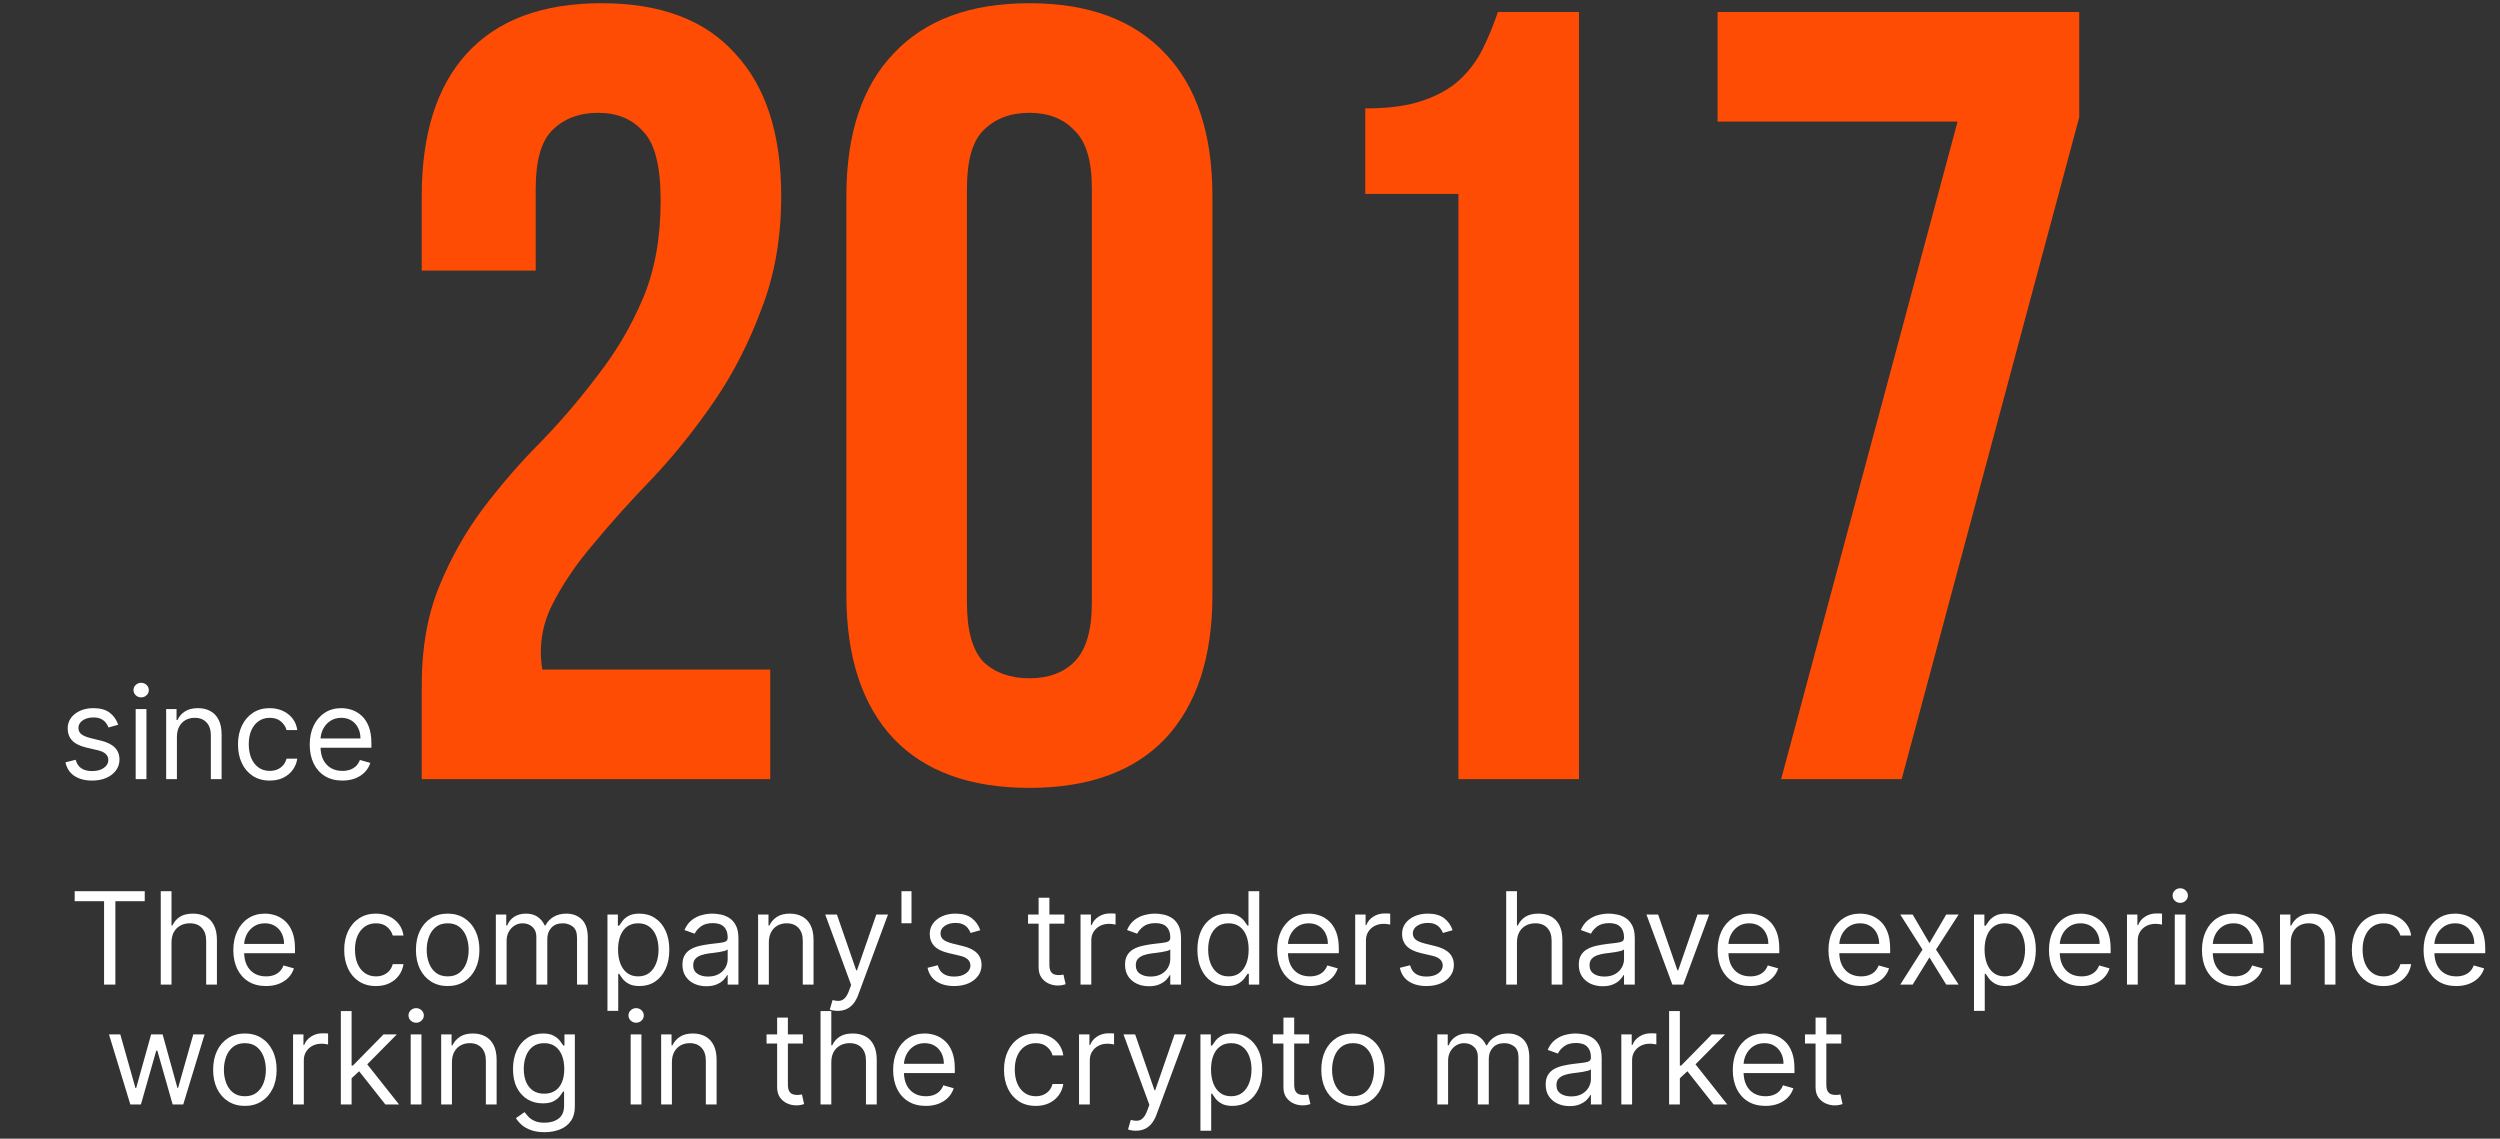
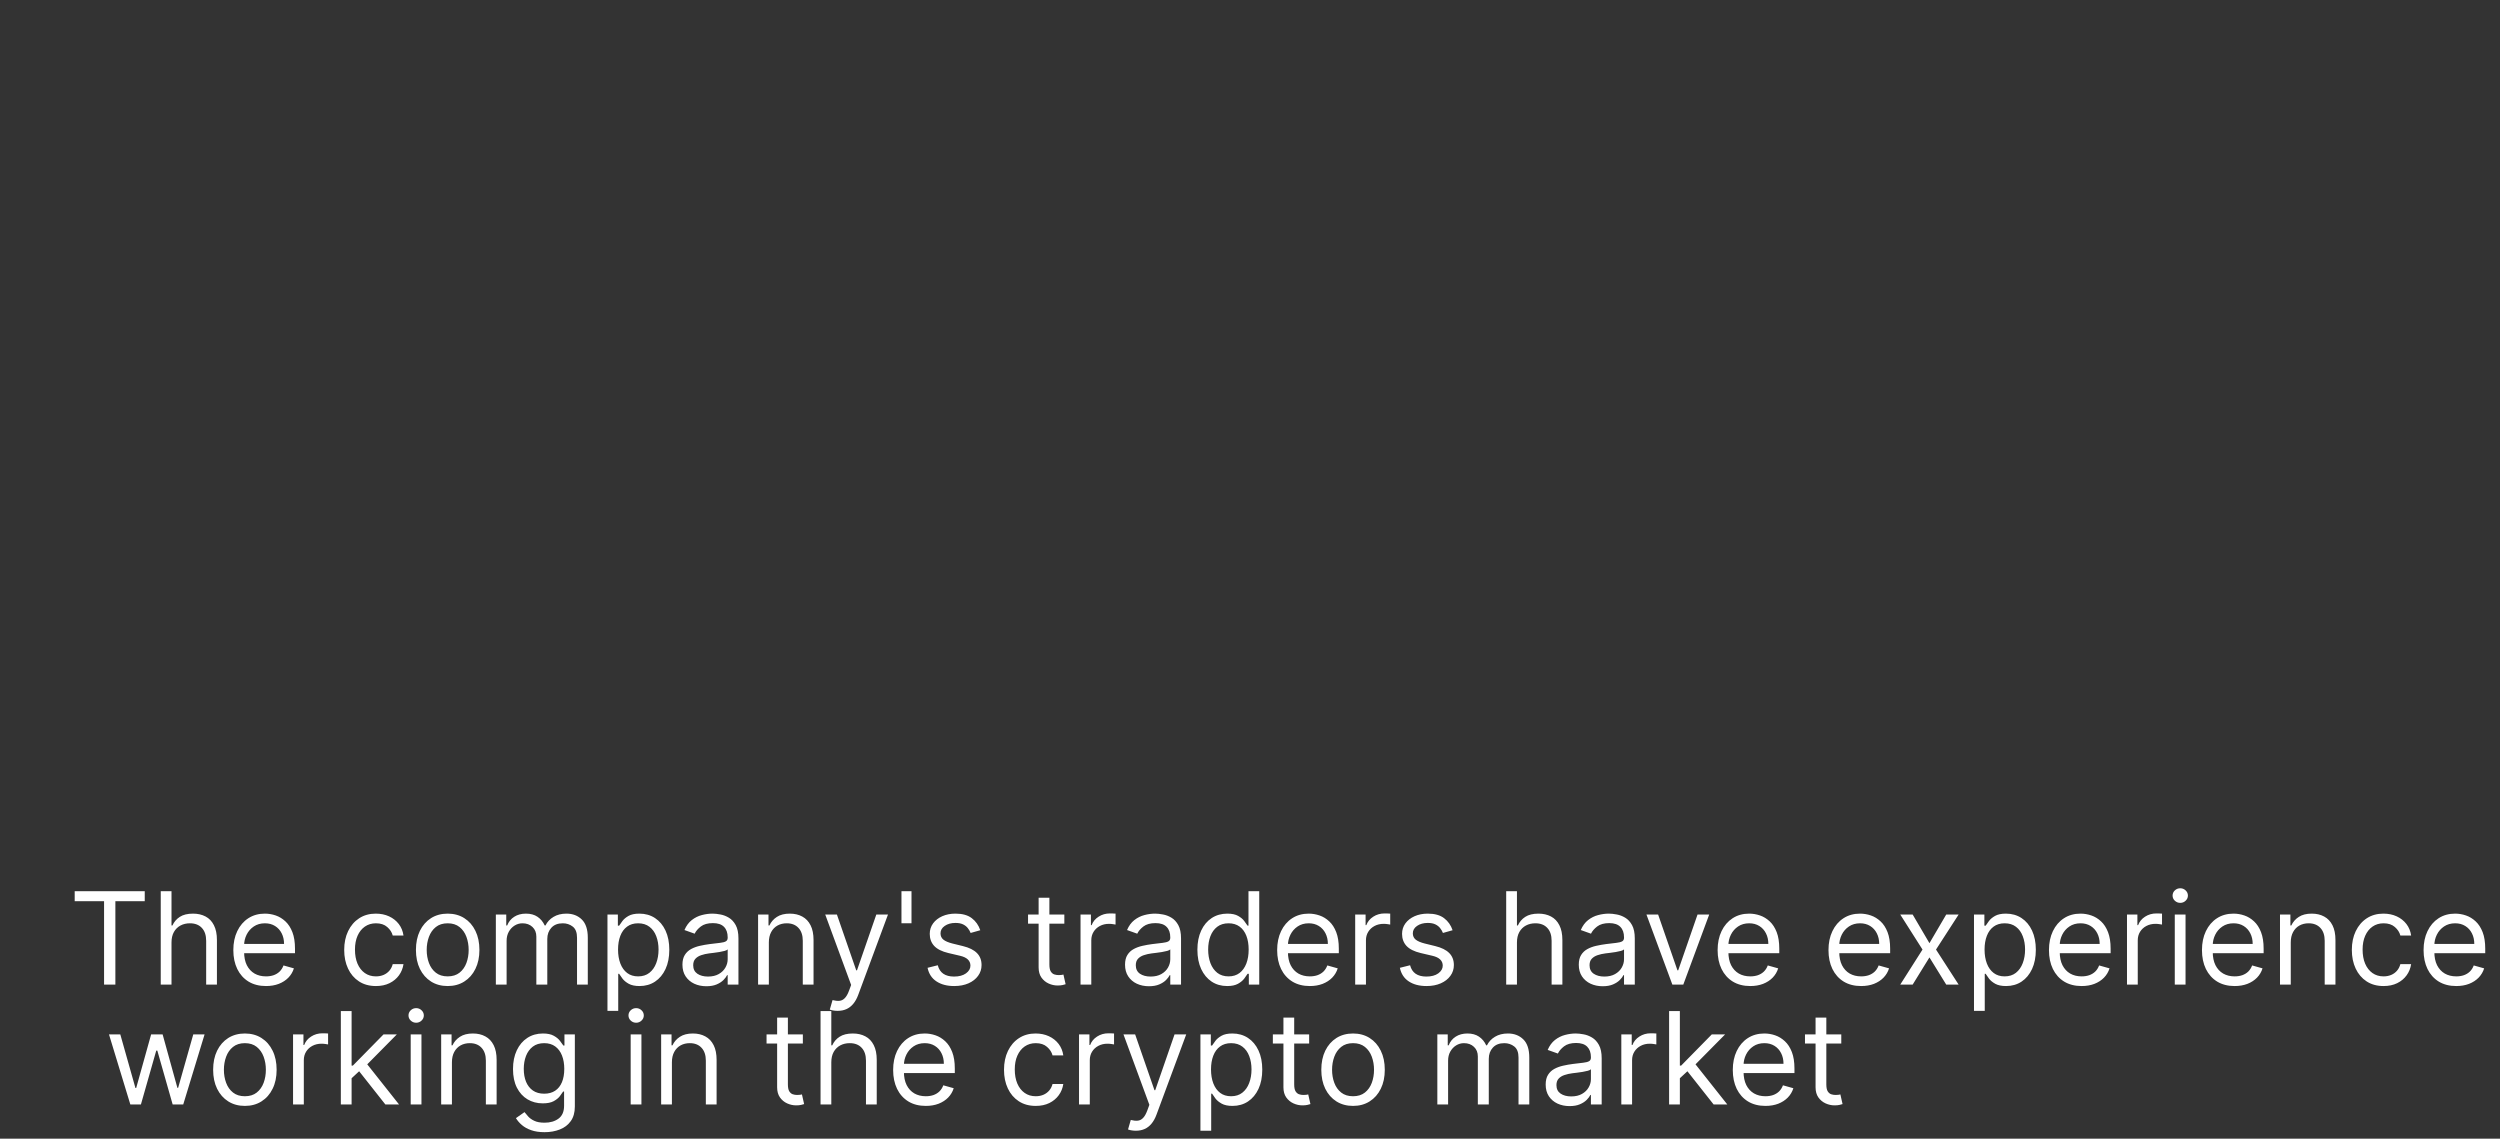
<svg xmlns="http://www.w3.org/2000/svg" width="292" height="133" viewBox="0 0 292 133" fill="none">
  <rect x="0" y="0" width="292" height="133" fill="#333333" stroke="none" />
  <path d="M8.724 105.263V104.091H16.906V105.263H13.476V115H12.155V105.263H8.724ZM20.032 110.078V115H18.775V104.091H20.032V108.097H20.138C20.33 107.674 20.618 107.338 21.001 107.09C21.388 106.838 21.903 106.712 22.546 106.712C23.103 106.712 23.592 106.824 24.011 107.047C24.43 107.267 24.755 107.607 24.985 108.065C25.22 108.519 25.337 109.098 25.337 109.801V115H24.08V109.886C24.08 109.237 23.911 108.734 23.574 108.379C23.24 108.02 22.777 107.841 22.184 107.841C21.772 107.841 21.402 107.928 21.076 108.102C20.753 108.276 20.497 108.53 20.309 108.864C20.124 109.197 20.032 109.602 20.032 110.078ZM31.067 115.17C30.279 115.17 29.599 114.996 29.027 114.648C28.459 114.297 28.02 113.807 27.712 113.178C27.406 112.546 27.253 111.811 27.253 110.973C27.253 110.135 27.406 109.396 27.712 108.757C28.02 108.114 28.45 107.614 29 107.255C29.555 106.893 30.201 106.712 30.939 106.712C31.366 106.712 31.786 106.783 32.202 106.925C32.617 107.067 32.996 107.298 33.337 107.617C33.677 107.933 33.949 108.352 34.151 108.874C34.354 109.396 34.455 110.039 34.455 110.803V111.335H28.148V110.249H33.177C33.177 109.787 33.084 109.375 32.9 109.013C32.719 108.651 32.459 108.365 32.122 108.155C31.788 107.946 31.394 107.841 30.939 107.841C30.439 107.841 30.006 107.965 29.64 108.214C29.277 108.459 28.999 108.778 28.803 109.173C28.608 109.567 28.511 109.989 28.511 110.44V111.165C28.511 111.783 28.617 112.306 28.83 112.736C29.047 113.162 29.347 113.487 29.73 113.711C30.114 113.931 30.559 114.041 31.067 114.041C31.398 114.041 31.696 113.995 31.962 113.903C32.232 113.807 32.465 113.665 32.66 113.477C32.855 113.285 33.006 113.047 33.113 112.763L34.327 113.104C34.199 113.516 33.985 113.878 33.683 114.19C33.381 114.499 33.008 114.741 32.564 114.915C32.12 115.085 31.621 115.17 31.067 115.17ZM43.91 115.17C43.143 115.17 42.482 114.989 41.928 114.627C41.374 114.265 40.948 113.766 40.65 113.13C40.352 112.495 40.203 111.768 40.203 110.952C40.203 110.121 40.355 109.387 40.661 108.752C40.97 108.113 41.399 107.614 41.95 107.255C42.504 106.893 43.15 106.712 43.889 106.712C44.464 106.712 44.982 106.818 45.444 107.031C45.906 107.244 46.284 107.543 46.579 107.926C46.873 108.31 47.056 108.757 47.127 109.268H45.87C45.774 108.896 45.561 108.565 45.231 108.278C44.904 107.987 44.464 107.841 43.91 107.841C43.42 107.841 42.99 107.969 42.621 108.224C42.255 108.477 41.969 108.833 41.763 109.295C41.561 109.753 41.46 110.291 41.46 110.909C41.46 111.541 41.559 112.092 41.758 112.56C41.96 113.029 42.245 113.393 42.61 113.652C42.98 113.912 43.413 114.041 43.91 114.041C44.237 114.041 44.533 113.984 44.8 113.871C45.066 113.757 45.291 113.594 45.476 113.381C45.661 113.168 45.792 112.912 45.87 112.614H47.127C47.056 113.097 46.88 113.532 46.6 113.919C46.323 114.302 45.955 114.608 45.497 114.835C45.043 115.059 44.514 115.17 43.91 115.17ZM52.289 115.17C51.55 115.17 50.902 114.995 50.345 114.643C49.791 114.292 49.357 113.8 49.045 113.168C48.736 112.536 48.581 111.797 48.581 110.952C48.581 110.099 48.736 109.355 49.045 108.72C49.357 108.084 49.791 107.591 50.345 107.239C50.902 106.887 51.55 106.712 52.289 106.712C53.028 106.712 53.674 106.887 54.228 107.239C54.785 107.591 55.219 108.084 55.528 108.72C55.84 109.355 55.996 110.099 55.996 110.952C55.996 111.797 55.84 112.536 55.528 113.168C55.219 113.8 54.785 114.292 54.228 114.643C53.674 114.995 53.028 115.17 52.289 115.17ZM52.289 114.041C52.85 114.041 53.312 113.897 53.674 113.61C54.036 113.322 54.304 112.944 54.478 112.475C54.652 112.006 54.739 111.499 54.739 110.952C54.739 110.405 54.652 109.895 54.478 109.423C54.304 108.951 54.036 108.569 53.674 108.278C53.312 107.987 52.85 107.841 52.289 107.841C51.728 107.841 51.266 107.987 50.904 108.278C50.542 108.569 50.274 108.951 50.1 109.423C49.926 109.895 49.839 110.405 49.839 110.952C49.839 111.499 49.926 112.006 50.1 112.475C50.274 112.944 50.542 113.322 50.904 113.61C51.266 113.897 51.728 114.041 52.289 114.041ZM57.915 115V106.818H59.13V108.097H59.236C59.407 107.66 59.682 107.321 60.062 107.079C60.442 106.834 60.898 106.712 61.431 106.712C61.971 106.712 62.42 106.834 62.779 107.079C63.141 107.321 63.423 107.66 63.625 108.097H63.711C63.92 107.674 64.234 107.338 64.653 107.09C65.073 106.838 65.575 106.712 66.161 106.712C66.892 106.712 67.491 106.941 67.956 107.399C68.421 107.853 68.654 108.562 68.654 109.524V115H67.397V109.524C67.397 108.92 67.232 108.489 66.901 108.23C66.571 107.971 66.182 107.841 65.735 107.841C65.159 107.841 64.714 108.015 64.398 108.363C64.082 108.707 63.924 109.144 63.924 109.673V115H62.645V109.396C62.645 108.931 62.494 108.556 62.193 108.272C61.891 107.985 61.502 107.841 61.026 107.841C60.699 107.841 60.394 107.928 60.11 108.102C59.829 108.276 59.602 108.517 59.428 108.826C59.258 109.132 59.172 109.485 59.172 109.886V115H57.915ZM70.952 118.068V106.818H72.167V108.118H72.316C72.408 107.976 72.536 107.795 72.7 107.575C72.866 107.351 73.104 107.152 73.413 106.978C73.726 106.8 74.148 106.712 74.681 106.712C75.37 106.712 75.977 106.884 76.503 107.228C77.028 107.573 77.439 108.061 77.733 108.693C78.028 109.325 78.175 110.071 78.175 110.93C78.175 111.797 78.028 112.548 77.733 113.184C77.439 113.816 77.03 114.306 76.508 114.654C75.986 114.998 75.384 115.17 74.702 115.17C74.177 115.17 73.756 115.083 73.44 114.909C73.124 114.732 72.881 114.531 72.71 114.308C72.54 114.08 72.408 113.892 72.316 113.743H72.209V118.068H70.952ZM72.188 110.909C72.188 111.527 72.279 112.072 72.46 112.544C72.641 113.013 72.906 113.381 73.254 113.647C73.602 113.91 74.028 114.041 74.532 114.041C75.057 114.041 75.496 113.903 75.848 113.626C76.203 113.345 76.469 112.969 76.647 112.496C76.828 112.021 76.918 111.491 76.918 110.909C76.918 110.334 76.829 109.815 76.652 109.354C76.478 108.888 76.213 108.521 75.858 108.251C75.507 107.978 75.064 107.841 74.532 107.841C74.02 107.841 73.591 107.971 73.243 108.23C72.895 108.485 72.632 108.844 72.454 109.306C72.277 109.764 72.188 110.298 72.188 110.909ZM82.501 115.192C81.982 115.192 81.512 115.094 81.089 114.899C80.666 114.7 80.331 114.414 80.082 114.041C79.834 113.665 79.709 113.21 79.709 112.678C79.709 112.209 79.802 111.829 79.986 111.538C80.171 111.243 80.418 111.012 80.727 110.845C81.036 110.678 81.377 110.554 81.75 110.472C82.126 110.387 82.504 110.32 82.884 110.27C83.381 110.206 83.784 110.158 84.093 110.126C84.406 110.091 84.633 110.032 84.775 109.95C84.921 109.869 84.993 109.727 84.993 109.524V109.482C84.993 108.956 84.85 108.548 84.562 108.256C84.278 107.965 83.847 107.82 83.268 107.82C82.668 107.82 82.197 107.951 81.856 108.214C81.515 108.477 81.275 108.757 81.137 109.055L79.944 108.629C80.157 108.132 80.441 107.745 80.796 107.468C81.155 107.187 81.545 106.992 81.968 106.882C82.394 106.768 82.813 106.712 83.225 106.712C83.488 106.712 83.79 106.744 84.131 106.808C84.475 106.868 84.807 106.994 85.127 107.186C85.45 107.377 85.718 107.667 85.931 108.054C86.144 108.441 86.251 108.96 86.251 109.609V115H84.993V113.892H84.93C84.844 114.07 84.702 114.26 84.504 114.462C84.305 114.664 84.04 114.837 83.71 114.979C83.379 115.121 82.977 115.192 82.501 115.192ZM82.692 114.062C83.189 114.062 83.609 113.965 83.95 113.77C84.294 113.574 84.553 113.322 84.727 113.013C84.905 112.704 84.993 112.379 84.993 112.038V110.888C84.94 110.952 84.823 111.01 84.642 111.064C84.464 111.113 84.258 111.158 84.024 111.197C83.793 111.232 83.568 111.264 83.348 111.293C83.131 111.317 82.955 111.339 82.82 111.357C82.493 111.399 82.188 111.468 81.904 111.564C81.624 111.657 81.396 111.797 81.222 111.985C81.052 112.17 80.966 112.422 80.966 112.741C80.966 113.178 81.128 113.509 81.451 113.732C81.778 113.952 82.192 114.062 82.692 114.062ZM89.802 110.078V115H88.545V106.818H89.76V108.097H89.866C90.058 107.681 90.349 107.347 90.74 107.095C91.13 106.839 91.635 106.712 92.252 106.712C92.806 106.712 93.291 106.825 93.707 107.053C94.122 107.276 94.445 107.617 94.676 108.075C94.907 108.53 95.022 109.105 95.022 109.801V115H93.765V109.886C93.765 109.244 93.598 108.743 93.265 108.384C92.931 108.022 92.473 107.841 91.89 107.841C91.489 107.841 91.13 107.928 90.814 108.102C90.502 108.276 90.255 108.53 90.074 108.864C89.893 109.197 89.802 109.602 89.802 110.078ZM97.836 118.068C97.623 118.068 97.433 118.05 97.266 118.015C97.099 117.983 96.984 117.951 96.92 117.919L97.24 116.811C97.545 116.889 97.815 116.918 98.049 116.896C98.284 116.875 98.491 116.77 98.672 116.582C98.857 116.397 99.026 116.097 99.178 115.682L99.413 115.043L96.387 106.818H97.751L100.009 113.338H100.095L102.353 106.818H103.717L100.244 116.193C100.088 116.616 99.894 116.966 99.663 117.243C99.432 117.523 99.164 117.731 98.859 117.866C98.557 118.001 98.216 118.068 97.836 118.068ZM106.463 104.091V107.841H105.291V104.091H106.463ZM114.497 108.651L113.368 108.97C113.297 108.782 113.192 108.599 113.053 108.422C112.918 108.24 112.734 108.091 112.499 107.974C112.265 107.857 111.965 107.798 111.599 107.798C111.098 107.798 110.681 107.914 110.347 108.145C110.017 108.372 109.852 108.661 109.852 109.013C109.852 109.325 109.966 109.572 110.193 109.753C110.42 109.934 110.775 110.085 111.258 110.206L112.473 110.504C113.204 110.682 113.749 110.953 114.108 111.319C114.467 111.681 114.646 112.148 114.646 112.72C114.646 113.189 114.511 113.608 114.241 113.977C113.975 114.347 113.602 114.638 113.123 114.851C112.643 115.064 112.086 115.17 111.45 115.17C110.615 115.17 109.925 114.989 109.378 114.627C108.831 114.265 108.485 113.736 108.339 113.04L109.532 112.741C109.646 113.182 109.861 113.512 110.177 113.732C110.496 113.952 110.914 114.062 111.429 114.062C112.015 114.062 112.48 113.938 112.824 113.69C113.172 113.437 113.346 113.136 113.346 112.784C113.346 112.5 113.247 112.262 113.048 112.07C112.849 111.875 112.544 111.729 112.132 111.634L110.768 111.314C110.019 111.136 109.468 110.861 109.117 110.488C108.769 110.112 108.595 109.641 108.595 109.077C108.595 108.615 108.724 108.207 108.984 107.852C109.246 107.496 109.603 107.218 110.054 107.015C110.509 106.813 111.024 106.712 111.599 106.712C112.409 106.712 113.044 106.889 113.506 107.244C113.971 107.599 114.301 108.068 114.497 108.651ZM124.315 106.818V107.884H120.075V106.818H124.315ZM121.311 104.858H122.568V112.656C122.568 113.011 122.62 113.278 122.723 113.455C122.829 113.629 122.964 113.746 123.127 113.807C123.294 113.864 123.47 113.892 123.655 113.892C123.793 113.892 123.907 113.885 123.996 113.871C124.084 113.853 124.155 113.839 124.209 113.828L124.464 114.957C124.379 114.989 124.26 115.021 124.108 115.053C123.955 115.089 123.761 115.107 123.527 115.107C123.172 115.107 122.824 115.03 122.483 114.877C122.146 114.725 121.865 114.492 121.641 114.18C121.421 113.867 121.311 113.473 121.311 112.997V104.858ZM126.206 115V106.818H127.421V108.054H127.506C127.655 107.649 127.925 107.321 128.316 107.069C128.706 106.816 129.147 106.69 129.637 106.69C129.729 106.69 129.844 106.692 129.983 106.696C130.121 106.699 130.226 106.705 130.297 106.712V107.99C130.255 107.979 130.157 107.963 130.004 107.942C129.855 107.917 129.697 107.905 129.53 107.905C129.132 107.905 128.777 107.988 128.465 108.155C128.156 108.319 127.911 108.546 127.73 108.837C127.552 109.125 127.463 109.453 127.463 109.822V115H126.206ZM134.195 115.192C133.676 115.192 133.206 115.094 132.783 114.899C132.361 114.7 132.025 114.414 131.777 114.041C131.528 113.665 131.404 113.21 131.404 112.678C131.404 112.209 131.496 111.829 131.681 111.538C131.865 111.243 132.112 111.012 132.421 110.845C132.73 110.678 133.071 110.554 133.444 110.472C133.82 110.387 134.199 110.32 134.578 110.27C135.076 110.206 135.479 110.158 135.788 110.126C136.1 110.091 136.327 110.032 136.469 109.95C136.615 109.869 136.688 109.727 136.688 109.524V109.482C136.688 108.956 136.544 108.548 136.256 108.256C135.972 107.965 135.541 107.82 134.962 107.82C134.362 107.82 133.891 107.951 133.55 108.214C133.21 108.477 132.97 108.757 132.831 109.055L131.638 108.629C131.851 108.132 132.135 107.745 132.49 107.468C132.849 107.187 133.24 106.992 133.662 106.882C134.088 106.768 134.507 106.712 134.919 106.712C135.182 106.712 135.484 106.744 135.825 106.808C136.169 106.868 136.501 106.994 136.821 107.186C137.144 107.377 137.412 107.667 137.625 108.054C137.838 108.441 137.945 108.96 137.945 109.609V115H136.688V113.892H136.624C136.539 114.07 136.397 114.26 136.198 114.462C135.999 114.664 135.734 114.837 135.404 114.979C135.074 115.121 134.671 115.192 134.195 115.192ZM134.387 114.062C134.884 114.062 135.303 113.965 135.644 113.77C135.988 113.574 136.248 113.322 136.422 113.013C136.599 112.704 136.688 112.379 136.688 112.038V110.888C136.635 110.952 136.517 111.01 136.336 111.064C136.159 111.113 135.953 111.158 135.718 111.197C135.488 111.232 135.262 111.264 135.042 111.293C134.825 111.317 134.65 111.339 134.515 111.357C134.188 111.399 133.882 111.468 133.598 111.564C133.318 111.657 133.091 111.797 132.917 111.985C132.746 112.17 132.661 112.422 132.661 112.741C132.661 113.178 132.822 113.509 133.146 113.732C133.472 113.952 133.886 114.062 134.387 114.062ZM143.329 115.17C142.647 115.17 142.045 114.998 141.523 114.654C141.001 114.306 140.593 113.816 140.298 113.184C140.003 112.548 139.856 111.797 139.856 110.93C139.856 110.071 140.003 109.325 140.298 108.693C140.593 108.061 141.003 107.573 141.528 107.228C142.054 106.884 142.661 106.712 143.35 106.712C143.883 106.712 144.304 106.8 144.613 106.978C144.925 107.152 145.163 107.351 145.326 107.575C145.493 107.795 145.623 107.976 145.715 108.118H145.822V104.091H147.079V115H145.864V113.743H145.715C145.623 113.892 145.492 114.08 145.321 114.308C145.151 114.531 144.907 114.732 144.591 114.909C144.275 115.083 143.854 115.17 143.329 115.17ZM143.499 114.041C144.004 114.041 144.43 113.91 144.778 113.647C145.126 113.381 145.39 113.013 145.571 112.544C145.753 112.072 145.843 111.527 145.843 110.909C145.843 110.298 145.754 109.764 145.577 109.306C145.399 108.844 145.136 108.485 144.788 108.23C144.44 107.971 144.011 107.841 143.499 107.841C142.967 107.841 142.523 107.978 142.168 108.251C141.816 108.521 141.552 108.888 141.374 109.354C141.2 109.815 141.113 110.334 141.113 110.909C141.113 111.491 141.202 112.021 141.379 112.496C141.56 112.969 141.827 113.345 142.178 113.626C142.533 113.903 142.974 114.041 143.499 114.041ZM152.986 115.17C152.198 115.17 151.518 114.996 150.946 114.648C150.378 114.297 149.939 113.807 149.63 113.178C149.325 112.546 149.172 111.811 149.172 110.973C149.172 110.135 149.325 109.396 149.63 108.757C149.939 108.114 150.369 107.614 150.919 107.255C151.473 106.893 152.12 106.712 152.858 106.712C153.285 106.712 153.705 106.783 154.121 106.925C154.536 107.067 154.915 107.298 155.255 107.617C155.596 107.933 155.868 108.352 156.07 108.874C156.273 109.396 156.374 110.039 156.374 110.803V111.335H150.067V110.249H155.096C155.096 109.787 155.003 109.375 154.819 109.013C154.638 108.651 154.378 108.365 154.041 108.155C153.707 107.946 153.313 107.841 152.858 107.841C152.358 107.841 151.924 107.965 151.559 108.214C151.196 108.459 150.918 108.778 150.722 109.173C150.527 109.567 150.429 109.989 150.429 110.44V111.165C150.429 111.783 150.536 112.306 150.749 112.736C150.966 113.162 151.266 113.487 151.649 113.711C152.033 113.931 152.478 114.041 152.986 114.041C153.316 114.041 153.615 113.995 153.881 113.903C154.151 113.807 154.384 113.665 154.579 113.477C154.774 113.285 154.925 113.047 155.032 112.763L156.246 113.104C156.118 113.516 155.903 113.878 155.602 114.19C155.3 114.499 154.927 114.741 154.483 114.915C154.039 115.085 153.54 115.17 152.986 115.17ZM158.286 115V106.818H159.501V108.054H159.586C159.735 107.649 160.005 107.321 160.396 107.069C160.786 106.816 161.227 106.69 161.717 106.69C161.809 106.69 161.924 106.692 162.063 106.696C162.201 106.699 162.306 106.705 162.377 106.712V107.99C162.335 107.979 162.237 107.963 162.084 107.942C161.935 107.917 161.777 107.905 161.61 107.905C161.212 107.905 160.857 107.988 160.545 108.155C160.236 108.319 159.991 108.546 159.81 108.837C159.632 109.125 159.543 109.453 159.543 109.822V115H158.286ZM169.663 108.651L168.534 108.97C168.463 108.782 168.358 108.599 168.219 108.422C168.084 108.24 167.9 108.091 167.665 107.974C167.431 107.857 167.131 107.798 166.765 107.798C166.264 107.798 165.847 107.914 165.513 108.145C165.183 108.372 165.018 108.661 165.018 109.013C165.018 109.325 165.132 109.572 165.359 109.753C165.586 109.934 165.941 110.085 166.424 110.206L167.639 110.504C168.37 110.682 168.915 110.953 169.274 111.319C169.633 111.681 169.812 112.148 169.812 112.72C169.812 113.189 169.677 113.608 169.407 113.977C169.141 114.347 168.768 114.638 168.289 114.851C167.809 115.064 167.252 115.17 166.616 115.17C165.781 115.17 165.091 114.989 164.544 114.627C163.997 114.265 163.651 113.736 163.505 113.04L164.698 112.741C164.812 113.182 165.027 113.512 165.343 113.732C165.662 113.952 166.08 114.062 166.595 114.062C167.181 114.062 167.646 113.938 167.99 113.69C168.338 113.437 168.512 113.136 168.512 112.784C168.512 112.5 168.413 112.262 168.214 112.07C168.015 111.875 167.71 111.729 167.298 111.634L165.934 111.314C165.185 111.136 164.634 110.861 164.283 110.488C163.935 110.112 163.761 109.641 163.761 109.077C163.761 108.615 163.89 108.207 164.15 107.852C164.412 107.496 164.769 107.218 165.22 107.015C165.675 106.813 166.19 106.712 166.765 106.712C167.575 106.712 168.21 106.889 168.672 107.244C169.137 107.599 169.468 108.068 169.663 108.651ZM177.18 110.078V115H175.923V104.091H177.18V108.097H177.287C177.478 107.674 177.766 107.338 178.15 107.09C178.537 106.838 179.052 106.712 179.694 106.712C180.252 106.712 180.74 106.824 181.159 107.047C181.578 107.267 181.903 107.607 182.134 108.065C182.368 108.519 182.486 109.098 182.486 109.801V115H181.228V109.886C181.228 109.237 181.06 108.734 180.722 108.379C180.389 108.02 179.925 107.841 179.332 107.841C178.92 107.841 178.551 107.928 178.224 108.102C177.901 108.276 177.645 108.53 177.457 108.864C177.272 109.197 177.18 109.602 177.18 110.078ZM187.193 115.192C186.675 115.192 186.204 115.094 185.781 114.899C185.359 114.7 185.023 114.414 184.775 114.041C184.526 113.665 184.402 113.21 184.402 112.678C184.402 112.209 184.494 111.829 184.679 111.538C184.863 111.243 185.11 111.012 185.419 110.845C185.728 110.678 186.069 110.554 186.442 110.472C186.818 110.387 187.197 110.32 187.577 110.27C188.074 110.206 188.477 110.158 188.786 110.126C189.098 110.091 189.325 110.032 189.468 109.95C189.613 109.869 189.686 109.727 189.686 109.524V109.482C189.686 108.956 189.542 108.548 189.254 108.256C188.97 107.965 188.539 107.82 187.96 107.82C187.36 107.82 186.889 107.951 186.548 108.214C186.208 108.477 185.968 108.757 185.829 109.055L184.636 108.629C184.849 108.132 185.133 107.745 185.488 107.468C185.847 107.187 186.238 106.992 186.66 106.882C187.086 106.768 187.506 106.712 187.917 106.712C188.18 106.712 188.482 106.744 188.823 106.808C189.167 106.868 189.499 106.994 189.819 107.186C190.142 107.377 190.41 107.667 190.623 108.054C190.836 108.441 190.943 108.96 190.943 109.609V115H189.686V113.892H189.622C189.537 114.07 189.395 114.26 189.196 114.462C188.997 114.664 188.732 114.837 188.402 114.979C188.072 115.121 187.669 115.192 187.193 115.192ZM187.385 114.062C187.882 114.062 188.301 113.965 188.642 113.77C188.986 113.574 189.246 113.322 189.42 113.013C189.597 112.704 189.686 112.379 189.686 112.038V110.888C189.633 110.952 189.515 111.01 189.334 111.064C189.157 111.113 188.951 111.158 188.716 111.197C188.486 111.232 188.26 111.264 188.04 111.293C187.823 111.317 187.648 111.339 187.513 111.357C187.186 111.399 186.881 111.468 186.596 111.564C186.316 111.657 186.089 111.797 185.915 111.985C185.744 112.17 185.659 112.422 185.659 112.741C185.659 113.178 185.82 113.509 186.144 113.732C186.47 113.952 186.884 114.062 187.385 114.062ZM199.635 106.818L196.609 115H195.331L192.305 106.818H193.669L195.927 113.338H196.013L198.271 106.818H199.635ZM204.432 115.17C203.643 115.17 202.963 114.996 202.391 114.648C201.823 114.297 201.385 113.807 201.076 113.178C200.77 112.546 200.618 111.811 200.618 110.973C200.618 110.135 200.77 109.396 201.076 108.757C201.385 108.114 201.814 107.614 202.365 107.255C202.919 106.893 203.565 106.712 204.304 106.712C204.73 106.712 205.151 106.783 205.566 106.925C205.982 107.067 206.36 107.298 206.701 107.617C207.042 107.933 207.313 108.352 207.516 108.874C207.718 109.396 207.819 110.039 207.819 110.803V111.335H201.513V110.249H206.541C206.541 109.787 206.449 109.375 206.264 109.013C206.083 108.651 205.824 108.365 205.486 108.155C205.152 107.946 204.758 107.841 204.304 107.841C203.803 107.841 203.37 107.965 203.004 108.214C202.642 108.459 202.363 108.778 202.168 109.173C201.972 109.567 201.875 109.989 201.875 110.44V111.165C201.875 111.783 201.981 112.306 202.194 112.736C202.411 113.162 202.711 113.487 203.095 113.711C203.478 113.931 203.924 114.041 204.432 114.041C204.762 114.041 205.06 113.995 205.326 113.903C205.596 113.807 205.829 113.665 206.024 113.477C206.22 113.285 206.37 113.047 206.477 112.763L207.691 113.104C207.564 113.516 207.349 113.878 207.047 114.19C206.745 114.499 206.372 114.741 205.928 114.915C205.484 115.085 204.986 115.17 204.432 115.17ZM217.381 115.17C216.592 115.17 215.912 114.996 215.341 114.648C214.772 114.297 214.334 113.807 214.025 113.178C213.72 112.546 213.567 111.811 213.567 110.973C213.567 110.135 213.72 109.396 214.025 108.757C214.334 108.114 214.764 107.614 215.314 107.255C215.868 106.893 216.514 106.712 217.253 106.712C217.679 106.712 218.1 106.783 218.515 106.925C218.931 107.067 219.309 107.298 219.65 107.617C219.991 107.933 220.263 108.352 220.465 108.874C220.667 109.396 220.769 110.039 220.769 110.803V111.335H214.462V110.249H219.49C219.49 109.787 219.398 109.375 219.213 109.013C219.032 108.651 218.773 108.365 218.435 108.155C218.102 107.946 217.707 107.841 217.253 107.841C216.752 107.841 216.319 107.965 215.953 108.214C215.591 108.459 215.312 108.778 215.117 109.173C214.922 109.567 214.824 109.989 214.824 110.44V111.165C214.824 111.783 214.93 112.306 215.144 112.736C215.36 113.162 215.66 113.487 216.044 113.711C216.427 113.931 216.873 114.041 217.381 114.041C217.711 114.041 218.009 113.995 218.276 113.903C218.546 113.807 218.778 113.665 218.973 113.477C219.169 113.285 219.32 113.047 219.426 112.763L220.641 113.104C220.513 113.516 220.298 113.878 219.996 114.19C219.694 114.499 219.321 114.741 218.878 114.915C218.434 115.085 217.935 115.17 217.381 115.17ZM223.399 106.818L225.359 110.163L227.319 106.818H228.768L226.126 110.909L228.768 115H227.319L225.359 111.825L223.399 115H221.95L224.549 110.909L221.95 106.818H223.399ZM230.562 118.068V106.818H231.776V108.118H231.925C232.018 107.976 232.146 107.795 232.309 107.575C232.476 107.351 232.714 107.152 233.023 106.978C233.335 106.8 233.758 106.712 234.29 106.712C234.979 106.712 235.587 106.884 236.112 107.228C236.638 107.573 237.048 108.061 237.343 108.693C237.637 109.325 237.785 110.071 237.785 110.93C237.785 111.797 237.637 112.548 237.343 113.184C237.048 113.816 236.639 114.306 236.117 114.654C235.595 114.998 234.994 115.17 234.312 115.17C233.786 115.17 233.365 115.083 233.049 114.909C232.733 114.732 232.49 114.531 232.32 114.308C232.149 114.08 232.018 113.892 231.925 113.743H231.819V118.068H230.562ZM231.797 110.909C231.797 111.527 231.888 112.072 232.069 112.544C232.25 113.013 232.515 113.381 232.863 113.647C233.211 113.91 233.637 114.041 234.141 114.041C234.667 114.041 235.105 113.903 235.457 113.626C235.812 113.345 236.078 112.969 236.256 112.496C236.437 112.021 236.528 111.491 236.528 110.909C236.528 110.334 236.439 109.815 236.261 109.354C236.087 108.888 235.823 108.521 235.468 108.251C235.116 107.978 234.674 107.841 234.141 107.841C233.63 107.841 233.2 107.971 232.852 108.23C232.504 108.485 232.241 108.844 232.064 109.306C231.886 109.764 231.797 110.298 231.797 110.909ZM243.133 115.17C242.344 115.17 241.664 114.996 241.093 114.648C240.524 114.297 240.086 113.807 239.777 113.178C239.472 112.546 239.319 111.811 239.319 110.973C239.319 110.135 239.472 109.396 239.777 108.757C240.086 108.114 240.516 107.614 241.066 107.255C241.62 106.893 242.266 106.712 243.005 106.712C243.431 106.712 243.852 106.783 244.267 106.925C244.683 107.067 245.061 107.298 245.402 107.617C245.743 107.933 246.014 108.352 246.217 108.874C246.419 109.396 246.521 110.039 246.521 110.803V111.335H240.214V110.249H245.242C245.242 109.787 245.15 109.375 244.965 109.013C244.784 108.651 244.525 108.365 244.187 108.155C243.854 107.946 243.459 107.841 243.005 107.841C242.504 107.841 242.071 107.965 241.705 108.214C241.343 108.459 241.064 108.778 240.869 109.173C240.674 109.567 240.576 109.989 240.576 110.44V111.165C240.576 111.783 240.682 112.306 240.896 112.736C241.112 113.162 241.412 113.487 241.796 113.711C242.179 113.931 242.625 114.041 243.133 114.041C243.463 114.041 243.761 113.995 244.028 113.903C244.297 113.807 244.53 113.665 244.725 113.477C244.921 113.285 245.072 113.047 245.178 112.763L246.393 113.104C246.265 113.516 246.05 113.878 245.748 114.19C245.446 114.499 245.073 114.741 244.63 114.915C244.186 115.085 243.687 115.17 243.133 115.17ZM248.433 115V106.818H249.647V108.054H249.733C249.882 107.649 250.152 107.321 250.542 107.069C250.933 106.816 251.373 106.69 251.863 106.69C251.956 106.69 252.071 106.692 252.209 106.696C252.348 106.699 252.453 106.705 252.524 106.712V107.99C252.481 107.979 252.383 107.963 252.231 107.942C252.082 107.917 251.924 107.905 251.757 107.905C251.359 107.905 251.004 107.988 250.691 108.155C250.382 108.319 250.137 108.546 249.956 108.837C249.779 109.125 249.69 109.453 249.69 109.822V115H248.433ZM254.014 115V106.818H255.271V115H254.014ZM254.653 105.455C254.408 105.455 254.197 105.371 254.019 105.204C253.845 105.037 253.758 104.837 253.758 104.602C253.758 104.368 253.845 104.167 254.019 104C254.197 103.833 254.408 103.75 254.653 103.75C254.898 103.75 255.108 103.833 255.282 104C255.459 104.167 255.548 104.368 255.548 104.602C255.548 104.837 255.459 105.037 255.282 105.204C255.108 105.371 254.898 105.455 254.653 105.455ZM261.004 115.17C260.215 115.17 259.535 114.996 258.964 114.648C258.396 114.297 257.957 113.807 257.648 113.178C257.343 112.546 257.19 111.811 257.19 110.973C257.19 110.135 257.343 109.396 257.648 108.757C257.957 108.114 258.387 107.614 258.937 107.255C259.491 106.893 260.137 106.712 260.876 106.712C261.302 106.712 261.723 106.783 262.138 106.925C262.554 107.067 262.932 107.298 263.273 107.617C263.614 107.933 263.886 108.352 264.088 108.874C264.29 109.396 264.392 110.039 264.392 110.803V111.335H258.085V110.249H263.113C263.113 109.787 263.021 109.375 262.836 109.013C262.655 108.651 262.396 108.365 262.059 108.155C261.725 107.946 261.331 107.841 260.876 107.841C260.375 107.841 259.942 107.965 259.576 108.214C259.214 108.459 258.935 108.778 258.74 109.173C258.545 109.567 258.447 109.989 258.447 110.44V111.165C258.447 111.783 258.554 112.306 258.767 112.736C258.983 113.162 259.283 113.487 259.667 113.711C260.05 113.931 260.496 114.041 261.004 114.041C261.334 114.041 261.632 113.995 261.899 113.903C262.169 113.807 262.401 113.665 262.597 113.477C262.792 113.285 262.943 113.047 263.049 112.763L264.264 113.104C264.136 113.516 263.921 113.878 263.619 114.19C263.317 114.499 262.945 114.741 262.501 114.915C262.057 115.085 261.558 115.17 261.004 115.17ZM267.561 110.078V115H266.304V106.818H267.518V108.097H267.625C267.817 107.681 268.108 107.347 268.498 107.095C268.889 106.839 269.393 106.712 270.011 106.712C270.565 106.712 271.05 106.825 271.465 107.053C271.881 107.276 272.204 107.617 272.435 108.075C272.666 108.53 272.781 109.105 272.781 109.801V115H271.524V109.886C271.524 109.244 271.357 108.743 271.023 108.384C270.69 108.022 270.231 107.841 269.649 107.841C269.248 107.841 268.889 107.928 268.573 108.102C268.261 108.276 268.014 108.53 267.833 108.864C267.652 109.197 267.561 109.602 267.561 110.078ZM278.402 115.17C277.635 115.17 276.975 114.989 276.421 114.627C275.867 114.265 275.441 113.766 275.142 113.13C274.844 112.495 274.695 111.768 274.695 110.952C274.695 110.121 274.847 109.387 275.153 108.752C275.462 108.113 275.892 107.614 276.442 107.255C276.996 106.893 277.642 106.712 278.381 106.712C278.956 106.712 279.475 106.818 279.936 107.031C280.398 107.244 280.776 107.543 281.071 107.926C281.366 108.31 281.548 108.757 281.619 109.268H280.362C280.267 108.896 280.053 108.565 279.723 108.278C279.396 107.987 278.956 107.841 278.402 107.841C277.912 107.841 277.482 107.969 277.113 108.224C276.747 108.477 276.461 108.833 276.256 109.295C276.053 109.753 275.952 110.291 275.952 110.909C275.952 111.541 276.051 112.092 276.25 112.56C276.453 113.029 276.737 113.393 277.102 113.652C277.472 113.912 277.905 114.041 278.402 114.041C278.729 114.041 279.025 113.984 279.292 113.871C279.558 113.757 279.784 113.594 279.968 113.381C280.153 113.168 280.284 112.912 280.362 112.614H281.619C281.548 113.097 281.373 113.532 281.092 113.919C280.815 114.302 280.448 114.608 279.99 114.835C279.535 115.059 279.006 115.17 278.402 115.17ZM286.888 115.17C286.099 115.17 285.419 114.996 284.847 114.648C284.279 114.297 283.841 113.807 283.532 113.178C283.226 112.546 283.074 111.811 283.074 110.973C283.074 110.135 283.226 109.396 283.532 108.757C283.841 108.114 284.27 107.614 284.821 107.255C285.375 106.893 286.021 106.712 286.76 106.712C287.186 106.712 287.607 106.783 288.022 106.925C288.438 107.067 288.816 107.298 289.157 107.617C289.498 107.933 289.769 108.352 289.972 108.874C290.174 109.396 290.275 110.039 290.275 110.803V111.335H283.969V110.249H288.997C288.997 109.787 288.905 109.375 288.72 109.013C288.539 108.651 288.28 108.365 287.942 108.155C287.608 107.946 287.214 107.841 286.76 107.841C286.259 107.841 285.826 107.965 285.46 108.214C285.098 108.459 284.819 108.778 284.624 109.173C284.428 109.567 284.331 109.989 284.331 110.44V111.165C284.331 111.783 284.437 112.306 284.65 112.736C284.867 113.162 285.167 113.487 285.551 113.711C285.934 113.931 286.38 114.041 286.888 114.041C287.218 114.041 287.516 113.995 287.782 113.903C288.052 113.807 288.285 113.665 288.48 113.477C288.676 113.285 288.827 113.047 288.933 112.763L290.148 113.104C290.02 113.516 289.805 113.878 289.503 114.19C289.201 114.499 288.828 114.741 288.384 114.915C287.941 115.085 287.442 115.17 286.888 115.17ZM15.223 129L12.73 120.818H14.051L15.82 127.082H15.905L17.652 120.818H18.994L20.72 127.061H20.805L22.574 120.818H23.895L21.402 129H20.166L18.376 122.714H18.249L16.459 129H15.223ZM28.602 129.17C27.864 129.17 27.216 128.995 26.658 128.643C26.104 128.292 25.671 127.8 25.358 127.168C25.049 126.536 24.895 125.797 24.895 124.952C24.895 124.099 25.049 123.355 25.358 122.72C25.671 122.084 26.104 121.591 26.658 121.239C27.216 120.887 27.864 120.712 28.602 120.712C29.341 120.712 29.987 120.887 30.541 121.239C31.099 121.591 31.532 122.084 31.841 122.72C32.154 123.355 32.31 124.099 32.31 124.952C32.31 125.797 32.154 126.536 31.841 127.168C31.532 127.8 31.099 128.292 30.541 128.643C29.987 128.995 29.341 129.17 28.602 129.17ZM28.602 128.041C29.163 128.041 29.625 127.897 29.987 127.61C30.349 127.322 30.618 126.944 30.792 126.475C30.966 126.006 31.053 125.499 31.053 124.952C31.053 124.405 30.966 123.895 30.792 123.423C30.618 122.951 30.349 122.569 29.987 122.278C29.625 121.987 29.163 121.841 28.602 121.841C28.041 121.841 27.58 121.987 27.217 122.278C26.855 122.569 26.587 122.951 26.413 123.423C26.239 123.895 26.152 124.405 26.152 124.952C26.152 125.499 26.239 126.006 26.413 126.475C26.587 126.944 26.855 127.322 27.217 127.61C27.58 127.897 28.041 128.041 28.602 128.041ZM34.229 129V120.818H35.443V122.054H35.528C35.678 121.649 35.947 121.321 36.338 121.069C36.729 120.816 37.169 120.69 37.659 120.69C37.751 120.69 37.867 120.692 38.005 120.696C38.144 120.699 38.249 120.705 38.32 120.712V121.99C38.277 121.979 38.179 121.963 38.027 121.942C37.877 121.917 37.719 121.905 37.553 121.905C37.155 121.905 36.8 121.988 36.487 122.155C36.178 122.319 35.933 122.546 35.752 122.837C35.575 123.125 35.486 123.453 35.486 123.822V129H34.229ZM40.982 126.017L40.96 124.462H41.216L44.795 120.818H46.351L42.537 124.675H42.431L40.982 126.017ZM39.81 129V118.091H41.067V129H39.81ZM45.009 129L41.813 124.952L42.708 124.078L46.607 129H45.009ZM47.969 129V120.818H49.226V129H47.969ZM48.608 119.455C48.363 119.455 48.152 119.371 47.974 119.204C47.8 119.037 47.713 118.837 47.713 118.602C47.713 118.368 47.8 118.167 47.974 118C48.152 117.833 48.363 117.75 48.608 117.75C48.853 117.75 49.063 117.833 49.237 118C49.414 118.167 49.503 118.368 49.503 118.602C49.503 118.837 49.414 119.037 49.237 119.204C49.063 119.371 48.853 119.455 48.608 119.455ZM52.786 124.078V129H51.529V120.818H52.743V122.097H52.849C53.041 121.681 53.333 121.347 53.723 121.095C54.114 120.839 54.618 120.712 55.236 120.712C55.79 120.712 56.275 120.825 56.69 121.053C57.106 121.276 57.429 121.617 57.66 122.075C57.89 122.53 58.006 123.105 58.006 123.801V129H56.749V123.886C56.749 123.244 56.582 122.743 56.248 122.384C55.914 122.022 55.456 121.841 54.874 121.841C54.472 121.841 54.114 121.928 53.798 122.102C53.485 122.276 53.238 122.53 53.057 122.864C52.876 123.197 52.786 123.602 52.786 124.078ZM63.605 132.239C62.998 132.239 62.476 132.161 62.039 132.004C61.603 131.852 61.239 131.649 60.947 131.397C60.66 131.148 60.431 130.882 60.26 130.598L61.262 129.895C61.375 130.044 61.519 130.214 61.693 130.406C61.867 130.602 62.105 130.77 62.407 130.912C62.712 131.058 63.112 131.131 63.605 131.131C64.266 131.131 64.811 130.971 65.241 130.651C65.671 130.332 65.885 129.831 65.885 129.149V127.487H65.779C65.686 127.636 65.555 127.821 65.385 128.041C65.218 128.258 64.976 128.451 64.66 128.622C64.348 128.789 63.925 128.872 63.392 128.872C62.732 128.872 62.139 128.716 61.613 128.403C61.091 128.091 60.678 127.636 60.372 127.04C60.07 126.443 59.919 125.719 59.919 124.866C59.919 124.028 60.067 123.299 60.361 122.677C60.656 122.052 61.066 121.569 61.592 121.228C62.117 120.884 62.725 120.712 63.414 120.712C63.946 120.712 64.369 120.8 64.681 120.978C64.998 121.152 65.239 121.351 65.406 121.575C65.576 121.795 65.708 121.976 65.8 122.118H65.928V120.818H67.142V129.234C67.142 129.938 66.983 130.509 66.663 130.95C66.347 131.393 65.921 131.718 65.385 131.924C64.852 132.134 64.259 132.239 63.605 132.239ZM63.563 127.743C64.067 127.743 64.493 127.627 64.841 127.397C65.189 127.166 65.454 126.834 65.635 126.401C65.816 125.967 65.907 125.449 65.907 124.845C65.907 124.256 65.818 123.735 65.64 123.284C65.463 122.833 65.2 122.48 64.852 122.224C64.504 121.969 64.074 121.841 63.563 121.841C63.03 121.841 62.586 121.976 62.231 122.246C61.88 122.516 61.615 122.878 61.438 123.332C61.264 123.787 61.176 124.291 61.176 124.845C61.176 125.413 61.265 125.916 61.443 126.353C61.624 126.786 61.89 127.127 62.242 127.375C62.597 127.62 63.037 127.743 63.563 127.743ZM73.662 129V120.818H74.919V129H73.662ZM74.302 119.455C74.056 119.455 73.845 119.371 73.668 119.204C73.494 119.037 73.407 118.837 73.407 118.602C73.407 118.368 73.494 118.167 73.668 118C73.845 117.833 74.056 117.75 74.302 117.75C74.546 117.75 74.756 117.833 74.93 118C75.108 118.167 75.196 118.368 75.196 118.602C75.196 118.837 75.108 119.037 74.93 119.204C74.756 119.371 74.546 119.455 74.302 119.455ZM78.479 124.078V129H77.222V120.818H78.436V122.097H78.543C78.735 121.681 79.026 121.347 79.416 121.095C79.807 120.839 80.311 120.712 80.929 120.712C81.483 120.712 81.968 120.825 82.383 121.053C82.799 121.276 83.122 121.617 83.353 122.075C83.584 122.53 83.699 123.105 83.699 123.801V129H82.442V123.886C82.442 123.244 82.275 122.743 81.941 122.384C81.608 122.022 81.149 121.841 80.567 121.841C80.166 121.841 79.807 121.928 79.491 122.102C79.178 122.276 78.932 122.53 78.751 122.864C78.57 123.197 78.479 123.602 78.479 124.078ZM93.773 120.818V121.884H89.533V120.818H93.773ZM90.769 118.858H92.026V126.656C92.026 127.011 92.078 127.278 92.181 127.455C92.287 127.629 92.422 127.746 92.585 127.807C92.752 127.864 92.928 127.892 93.113 127.892C93.251 127.892 93.365 127.885 93.454 127.871C93.542 127.853 93.614 127.839 93.667 127.828L93.922 128.957C93.837 128.989 93.718 129.021 93.566 129.053C93.413 129.089 93.219 129.107 92.985 129.107C92.63 129.107 92.282 129.03 91.941 128.877C91.603 128.725 91.323 128.492 91.099 128.18C90.879 127.867 90.769 127.473 90.769 126.997V118.858ZM97.097 124.078V129H95.84V118.091H97.097V122.097H97.204C97.395 121.674 97.683 121.338 98.067 121.09C98.454 120.838 98.969 120.712 99.611 120.712C100.169 120.712 100.657 120.824 101.076 121.047C101.495 121.267 101.82 121.607 102.051 122.065C102.285 122.519 102.403 123.098 102.403 123.801V129H101.145V123.886C101.145 123.237 100.977 122.734 100.639 122.379C100.306 122.02 99.842 121.841 99.249 121.841C98.837 121.841 98.468 121.928 98.141 122.102C97.818 122.276 97.562 122.53 97.374 122.864C97.189 123.197 97.097 123.602 97.097 124.078ZM108.133 129.17C107.344 129.17 106.664 128.996 106.093 128.648C105.524 128.297 105.086 127.807 104.777 127.178C104.472 126.546 104.319 125.811 104.319 124.973C104.319 124.135 104.472 123.396 104.777 122.757C105.086 122.114 105.516 121.614 106.066 121.255C106.62 120.893 107.266 120.712 108.005 120.712C108.431 120.712 108.852 120.783 109.267 120.925C109.683 121.067 110.061 121.298 110.402 121.617C110.743 121.933 111.014 122.352 111.217 122.874C111.419 123.396 111.521 124.039 111.521 124.803V125.335H105.214V124.249H110.242C110.242 123.787 110.15 123.375 109.965 123.013C109.784 122.651 109.525 122.365 109.187 122.155C108.854 121.946 108.459 121.841 108.005 121.841C107.504 121.841 107.071 121.965 106.705 122.214C106.343 122.459 106.064 122.778 105.869 123.173C105.674 123.567 105.576 123.989 105.576 124.44V125.165C105.576 125.783 105.682 126.306 105.896 126.736C106.112 127.162 106.412 127.487 106.796 127.711C107.179 127.931 107.625 128.041 108.133 128.041C108.463 128.041 108.761 127.995 109.028 127.903C109.297 127.807 109.53 127.665 109.725 127.477C109.921 127.285 110.072 127.047 110.178 126.763L111.393 127.104C111.265 127.516 111.05 127.878 110.748 128.19C110.446 128.499 110.073 128.741 109.63 128.915C109.186 129.085 108.687 129.17 108.133 129.17ZM120.975 129.17C120.208 129.17 119.548 128.989 118.994 128.627C118.44 128.265 118.014 127.766 117.715 127.13C117.417 126.495 117.268 125.768 117.268 124.952C117.268 124.121 117.421 123.387 117.726 122.752C118.035 122.113 118.465 121.614 119.015 121.255C119.569 120.893 120.215 120.712 120.954 120.712C121.529 120.712 122.048 120.818 122.509 121.031C122.971 121.244 123.349 121.543 123.644 121.926C123.939 122.31 124.122 122.757 124.193 123.268H122.936C122.84 122.896 122.627 122.565 122.296 122.278C121.97 121.987 121.529 121.841 120.975 121.841C120.485 121.841 120.056 121.969 119.686 122.224C119.321 122.477 119.035 122.833 118.829 123.295C118.626 123.753 118.525 124.291 118.525 124.909C118.525 125.541 118.625 126.092 118.823 126.56C119.026 127.029 119.31 127.393 119.676 127.652C120.045 127.912 120.478 128.041 120.975 128.041C121.302 128.041 121.599 127.984 121.865 127.871C122.131 127.757 122.357 127.594 122.541 127.381C122.726 127.168 122.858 126.912 122.936 126.614H124.193C124.122 127.097 123.946 127.532 123.665 127.919C123.388 128.302 123.021 128.608 122.563 128.835C122.108 129.059 121.579 129.17 120.975 129.17ZM126.03 129V120.818H127.245V122.054H127.33C127.479 121.649 127.749 121.321 128.14 121.069C128.53 120.816 128.971 120.69 129.461 120.69C129.553 120.69 129.669 120.692 129.807 120.696C129.946 120.699 130.05 120.705 130.121 120.712V121.99C130.079 121.979 129.981 121.963 129.828 121.942C129.679 121.917 129.521 121.905 129.354 121.905C128.957 121.905 128.601 121.988 128.289 122.155C127.98 122.319 127.735 122.546 127.554 122.837C127.376 123.125 127.288 123.453 127.288 123.822V129H126.03ZM132.67 132.068C132.457 132.068 132.267 132.05 132.1 132.015C131.933 131.983 131.818 131.951 131.754 131.919L132.074 130.811C132.379 130.889 132.649 130.918 132.883 130.896C133.118 130.875 133.325 130.77 133.506 130.582C133.691 130.397 133.86 130.097 134.013 129.682L134.247 129.043L131.221 120.818H132.585L134.843 127.338H134.929L137.187 120.818H138.551L135.078 130.193C134.922 130.616 134.728 130.966 134.497 131.243C134.266 131.523 133.998 131.731 133.693 131.866C133.391 132.001 133.05 132.068 132.67 132.068ZM140.21 132.068V120.818H141.425V122.118H141.574C141.666 121.976 141.794 121.795 141.957 121.575C142.124 121.351 142.362 121.152 142.671 120.978C142.984 120.8 143.406 120.712 143.939 120.712C144.628 120.712 145.235 120.884 145.761 121.228C146.286 121.573 146.696 122.061 146.991 122.693C147.286 123.325 147.433 124.071 147.433 124.93C147.433 125.797 147.286 126.548 146.991 127.184C146.696 127.816 146.288 128.306 145.766 128.654C145.244 128.998 144.642 129.17 143.96 129.17C143.435 129.17 143.014 129.083 142.698 128.909C142.382 128.732 142.138 128.531 141.968 128.308C141.797 128.08 141.666 127.892 141.574 127.743H141.467V132.068H140.21ZM141.446 124.909C141.446 125.527 141.536 126.072 141.718 126.544C141.899 127.013 142.163 127.381 142.511 127.647C142.859 127.91 143.285 128.041 143.79 128.041C144.315 128.041 144.754 127.903 145.105 127.626C145.46 127.345 145.727 126.969 145.904 126.496C146.085 126.021 146.176 125.491 146.176 124.909C146.176 124.334 146.087 123.815 145.91 123.354C145.736 122.888 145.471 122.521 145.116 122.251C144.764 121.978 144.322 121.841 143.79 121.841C143.278 121.841 142.849 121.971 142.501 122.23C142.153 122.485 141.89 122.844 141.712 123.306C141.535 123.764 141.446 124.298 141.446 124.909ZM152.909 120.818V121.884H148.669V120.818H152.909ZM149.905 118.858H151.162V126.656C151.162 127.011 151.213 127.278 151.316 127.455C151.423 127.629 151.558 127.746 151.721 127.807C151.888 127.864 152.064 127.892 152.248 127.892C152.387 127.892 152.501 127.885 152.589 127.871C152.678 127.853 152.749 127.839 152.802 127.828L153.058 128.957C152.973 128.989 152.854 129.021 152.701 129.053C152.549 129.089 152.355 129.107 152.121 129.107C151.766 129.107 151.418 129.03 151.077 128.877C150.739 128.725 150.459 128.492 150.235 128.18C150.015 127.867 149.905 127.473 149.905 126.997V118.858ZM158.036 129.17C157.297 129.17 156.649 128.995 156.092 128.643C155.538 128.292 155.104 127.8 154.792 127.168C154.483 126.536 154.329 125.797 154.329 124.952C154.329 124.099 154.483 123.355 154.792 122.72C155.104 122.084 155.538 121.591 156.092 121.239C156.649 120.887 157.297 120.712 158.036 120.712C158.775 120.712 159.421 120.887 159.975 121.239C160.532 121.591 160.966 122.084 161.275 122.72C161.587 123.355 161.743 124.099 161.743 124.952C161.743 125.797 161.587 126.536 161.275 127.168C160.966 127.8 160.532 128.292 159.975 128.643C159.421 128.995 158.775 129.17 158.036 129.17ZM158.036 128.041C158.597 128.041 159.059 127.897 159.421 127.61C159.783 127.322 160.051 126.944 160.225 126.475C160.399 126.006 160.486 125.499 160.486 124.952C160.486 124.405 160.399 123.895 160.225 123.423C160.051 122.951 159.783 122.569 159.421 122.278C159.059 121.987 158.597 121.841 158.036 121.841C157.475 121.841 157.013 121.987 156.651 122.278C156.289 122.569 156.021 122.951 155.847 123.423C155.673 123.895 155.586 124.405 155.586 124.952C155.586 125.499 155.673 126.006 155.847 126.475C156.021 126.944 156.289 127.322 156.651 127.61C157.013 127.897 157.475 128.041 158.036 128.041ZM167.881 129V120.818H169.096V122.097H169.202C169.373 121.66 169.648 121.321 170.028 121.079C170.408 120.834 170.864 120.712 171.397 120.712C171.936 120.712 172.386 120.834 172.744 121.079C173.107 121.321 173.389 121.66 173.591 122.097H173.676C173.886 121.674 174.2 121.338 174.619 121.09C175.038 120.838 175.541 120.712 176.127 120.712C176.858 120.712 177.457 120.941 177.922 121.399C178.387 121.853 178.62 122.562 178.62 123.524V129H177.363V123.524C177.363 122.92 177.197 122.489 176.867 122.23C176.537 121.971 176.148 121.841 175.701 121.841C175.125 121.841 174.68 122.015 174.364 122.363C174.048 122.707 173.89 123.144 173.89 123.673V129H172.611V123.396C172.611 122.931 172.46 122.556 172.158 122.272C171.857 121.985 171.468 121.841 170.992 121.841C170.665 121.841 170.36 121.928 170.076 122.102C169.795 122.276 169.568 122.517 169.394 122.826C169.223 123.132 169.138 123.485 169.138 123.886V129H167.881ZM183.326 129.192C182.807 129.192 182.337 129.094 181.914 128.899C181.492 128.7 181.156 128.414 180.907 128.041C180.659 127.665 180.535 127.21 180.535 126.678C180.535 126.209 180.627 125.829 180.812 125.538C180.996 125.243 181.243 125.012 181.552 124.845C181.861 124.678 182.202 124.554 182.575 124.472C182.951 124.387 183.329 124.32 183.709 124.27C184.206 124.206 184.61 124.158 184.919 124.126C185.231 124.091 185.458 124.032 185.6 123.95C185.746 123.869 185.819 123.727 185.819 123.524V123.482C185.819 122.956 185.675 122.548 185.387 122.256C185.103 121.965 184.672 121.82 184.093 121.82C183.493 121.82 183.022 121.951 182.681 122.214C182.34 122.477 182.101 122.757 181.962 123.055L180.769 122.629C180.982 122.132 181.266 121.745 181.621 121.468C181.98 121.187 182.371 120.992 182.793 120.882C183.219 120.768 183.638 120.712 184.05 120.712C184.313 120.712 184.615 120.744 184.956 120.808C185.3 120.868 185.632 120.994 185.952 121.186C186.275 121.377 186.543 121.667 186.756 122.054C186.969 122.441 187.076 122.96 187.076 123.609V129H185.819V127.892H185.755C185.67 128.07 185.528 128.26 185.329 128.462C185.13 128.664 184.865 128.837 184.535 128.979C184.205 129.121 183.802 129.192 183.326 129.192ZM183.518 128.062C184.015 128.062 184.434 127.965 184.775 127.77C185.119 127.574 185.378 127.322 185.552 127.013C185.73 126.704 185.819 126.379 185.819 126.038V124.888C185.765 124.952 185.648 125.01 185.467 125.064C185.29 125.113 185.084 125.158 184.849 125.197C184.618 125.232 184.393 125.264 184.173 125.293C183.956 125.317 183.78 125.339 183.645 125.357C183.319 125.399 183.013 125.468 182.729 125.564C182.449 125.657 182.221 125.797 182.047 125.985C181.877 126.17 181.792 126.422 181.792 126.741C181.792 127.178 181.953 127.509 182.276 127.732C182.603 127.952 183.017 128.062 183.518 128.062ZM189.37 129V120.818H190.585V122.054H190.67C190.819 121.649 191.089 121.321 191.48 121.069C191.87 120.816 192.311 120.69 192.801 120.69C192.893 120.69 193.008 120.692 193.147 120.696C193.285 120.699 193.39 120.705 193.461 120.712V121.99C193.419 121.979 193.321 121.963 193.168 121.942C193.019 121.917 192.861 121.905 192.694 121.905C192.296 121.905 191.941 121.988 191.629 122.155C191.32 122.319 191.075 122.546 190.894 122.837C190.716 123.125 190.627 123.453 190.627 123.822V129H189.37ZM196.123 126.017L196.102 124.462H196.358L199.937 120.818H201.493L197.679 124.675H197.572L196.123 126.017ZM194.951 129V118.091H196.208V129H194.951ZM200.15 129L196.954 124.952L197.849 124.078L201.748 129H200.15ZM206.204 129.17C205.416 129.17 204.736 128.996 204.164 128.648C203.596 128.297 203.157 127.807 202.848 127.178C202.543 126.546 202.39 125.811 202.39 124.973C202.39 124.135 202.543 123.396 202.848 122.757C203.157 122.114 203.587 121.614 204.137 121.255C204.691 120.893 205.338 120.712 206.076 120.712C206.502 120.712 206.923 120.783 207.339 120.925C207.754 121.067 208.132 121.298 208.473 121.617C208.814 121.933 209.086 122.352 209.288 122.874C209.491 123.396 209.592 124.039 209.592 124.803V125.335H203.285V124.249H208.313C208.313 123.787 208.221 123.375 208.036 123.013C207.855 122.651 207.596 122.365 207.259 122.155C206.925 121.946 206.531 121.841 206.076 121.841C205.575 121.841 205.142 121.965 204.776 122.214C204.414 122.459 204.135 122.778 203.94 123.173C203.745 123.567 203.647 123.989 203.647 124.44V125.165C203.647 125.783 203.754 126.306 203.967 126.736C204.183 127.162 204.483 127.487 204.867 127.711C205.251 127.931 205.696 128.041 206.204 128.041C206.534 128.041 206.833 127.995 207.099 127.903C207.369 127.807 207.601 127.665 207.797 127.477C207.992 127.285 208.143 127.047 208.249 126.763L209.464 127.104C209.336 127.516 209.121 127.878 208.819 128.19C208.518 128.499 208.145 128.741 207.701 128.915C207.257 129.085 206.758 129.17 206.204 129.17ZM215.062 120.818V121.884H210.822V120.818H215.062ZM212.058 118.858H213.315V126.656C213.315 127.011 213.367 127.278 213.47 127.455C213.576 127.629 213.711 127.746 213.874 127.807C214.041 127.864 214.217 127.892 214.402 127.892C214.54 127.892 214.654 127.885 214.743 127.871C214.831 127.853 214.903 127.839 214.956 127.828L215.211 128.957C215.126 128.989 215.007 129.021 214.855 129.053C214.702 129.089 214.508 129.107 214.274 129.107C213.919 129.107 213.571 129.03 213.23 128.877C212.893 128.725 212.612 128.492 212.388 128.18C212.168 127.867 212.058 127.473 212.058 126.997V118.858Z" fill="white" />
-   <path d="M13.806 84.651L12.677 84.97C12.606 84.782 12.501 84.599 12.362 84.421C12.227 84.24 12.043 84.091 11.808 83.974C11.574 83.857 11.274 83.798 10.908 83.798C10.407 83.798 9.99 83.914 9.656 84.144C9.326 84.372 9.161 84.661 9.161 85.013C9.161 85.325 9.275 85.572 9.502 85.753C9.729 85.934 10.084 86.085 10.567 86.206L11.782 86.504C12.513 86.682 13.058 86.954 13.417 87.319C13.776 87.681 13.955 88.148 13.955 88.72C13.955 89.189 13.82 89.608 13.55 89.977C13.284 90.347 12.911 90.638 12.432 90.851C11.952 91.064 11.395 91.171 10.759 91.171C9.924 91.171 9.234 90.989 8.687 90.627C8.14 90.265 7.794 89.736 7.648 89.04L8.841 88.742C8.955 89.182 9.17 89.512 9.486 89.732C9.806 89.952 10.223 90.062 10.738 90.062C11.324 90.062 11.789 89.938 12.133 89.69C12.481 89.438 12.655 89.136 12.655 88.784C12.655 88.5 12.556 88.262 12.357 88.07C12.158 87.875 11.853 87.729 11.441 87.633L10.077 87.314C9.328 87.136 8.777 86.861 8.426 86.488C8.078 86.112 7.904 85.641 7.904 85.077C7.904 84.615 8.034 84.207 8.293 83.852C8.556 83.496 8.912 83.218 9.363 83.015C9.818 82.813 10.333 82.712 10.908 82.712C11.718 82.712 12.354 82.889 12.815 83.244C13.28 83.599 13.611 84.068 13.806 84.651ZM15.847 91V82.818H17.104V91H15.847ZM16.487 81.454C16.241 81.454 16.03 81.371 15.853 81.204C15.679 81.037 15.592 80.837 15.592 80.602C15.592 80.368 15.679 80.167 15.853 80C16.03 79.834 16.241 79.75 16.487 79.75C16.732 79.75 16.941 79.834 17.115 80C17.293 80.167 17.381 80.368 17.381 80.602C17.381 80.837 17.293 81.037 17.115 81.204C16.941 81.371 16.732 81.454 16.487 81.454ZM20.664 86.078V91H19.407V82.818H20.621V84.097H20.728C20.92 83.681 21.211 83.347 21.602 83.095C21.992 82.84 22.496 82.712 23.114 82.712C23.668 82.712 24.153 82.825 24.569 83.053C24.984 83.276 25.307 83.617 25.538 84.075C25.769 84.53 25.884 85.105 25.884 85.801V91H24.627V85.886C24.627 85.244 24.46 84.743 24.126 84.384C23.793 84.022 23.334 83.841 22.752 83.841C22.351 83.841 21.992 83.928 21.676 84.102C21.364 84.276 21.117 84.53 20.936 84.864C20.755 85.197 20.664 85.602 20.664 86.078ZM31.505 91.171C30.738 91.171 30.078 90.989 29.524 90.627C28.97 90.265 28.544 89.766 28.245 89.13C27.947 88.495 27.798 87.769 27.798 86.952C27.798 86.121 27.951 85.387 28.256 84.752C28.565 84.113 28.994 83.614 29.545 83.255C30.099 82.893 30.745 82.712 31.484 82.712C32.059 82.712 32.578 82.818 33.039 83.031C33.501 83.244 33.879 83.543 34.174 83.926C34.469 84.31 34.651 84.757 34.722 85.269H33.465C33.37 84.896 33.157 84.565 32.826 84.278C32.499 83.987 32.059 83.841 31.505 83.841C31.015 83.841 30.585 83.969 30.216 84.224C29.85 84.477 29.564 84.834 29.358 85.295C29.156 85.753 29.055 86.291 29.055 86.909C29.055 87.541 29.154 88.092 29.353 88.56C29.556 89.029 29.84 89.393 30.206 89.652C30.575 89.912 31.008 90.041 31.505 90.041C31.832 90.041 32.128 89.984 32.395 89.871C32.661 89.757 32.887 89.594 33.071 89.381C33.256 89.168 33.387 88.912 33.465 88.614H34.722C34.651 89.097 34.476 89.532 34.195 89.919C33.918 90.302 33.551 90.608 33.093 90.835C32.638 91.059 32.109 91.171 31.505 91.171ZM39.991 91.171C39.202 91.171 38.522 90.996 37.95 90.648C37.382 90.297 36.944 89.807 36.635 89.178C36.329 88.546 36.177 87.811 36.177 86.973C36.177 86.135 36.329 85.396 36.635 84.757C36.944 84.114 37.373 83.614 37.924 83.255C38.478 82.893 39.124 82.712 39.863 82.712C40.289 82.712 40.71 82.783 41.125 82.925C41.541 83.067 41.919 83.298 42.26 83.617C42.601 83.933 42.872 84.352 43.075 84.874C43.277 85.396 43.378 86.039 43.378 86.803V87.335H37.072V86.249H42.1C42.1 85.787 42.008 85.375 41.823 85.013C41.642 84.651 41.383 84.365 41.045 84.155C40.712 83.946 40.317 83.841 39.863 83.841C39.362 83.841 38.929 83.965 38.563 84.214C38.201 84.459 37.922 84.778 37.727 85.173C37.532 85.567 37.434 85.989 37.434 86.44V87.165C37.434 87.783 37.54 88.306 37.753 88.736C37.97 89.162 38.27 89.487 38.654 89.711C39.037 89.931 39.483 90.041 39.991 90.041C40.321 90.041 40.619 89.995 40.886 89.903C41.155 89.807 41.388 89.665 41.583 89.477C41.779 89.285 41.93 89.047 42.036 88.763L43.251 89.104C43.123 89.516 42.908 89.878 42.606 90.19C42.304 90.499 41.931 90.741 41.487 90.915C41.044 91.085 40.545 91.171 39.991 91.171Z" fill="white" />
-   <path d="M77.164 23.416C77.164 19.405 76.481 16.717 75.116 15.352C73.836 13.901 72.087 13.176 69.868 13.176C67.65 13.176 65.858 13.859 64.492 15.224C63.212 16.504 62.572 18.765 62.572 22.008V31.608H49.26V22.904C49.26 15.651 51.01 10.104 54.508 6.264C58.092 2.339 63.34 0.376 70.252 0.376C77.164 0.376 82.37 2.339 85.868 6.264C89.452 10.104 91.244 15.651 91.244 22.904C91.244 27.768 90.476 32.163 88.94 36.088C87.49 40.013 85.655 43.597 83.436 46.84C81.218 50.083 78.828 53.069 76.268 55.8C73.708 58.445 71.404 61.005 69.356 63.48C67.308 65.869 65.687 68.259 64.492 70.648C63.297 73.037 62.913 75.555 63.34 78.2H89.964V91H49.26V79.992C49.26 75.64 49.943 71.8 51.308 68.472C52.673 65.144 54.38 62.115 56.428 59.384C58.562 56.568 60.823 53.965 63.212 51.576C65.602 49.101 67.82 46.499 69.868 43.768C72.001 41.037 73.751 38.051 75.116 34.808C76.481 31.565 77.164 27.768 77.164 23.416ZM112.938 70.392C112.938 73.635 113.578 75.939 114.858 77.304C116.223 78.584 118.015 79.224 120.234 79.224C122.453 79.224 124.202 78.584 125.482 77.304C126.847 75.939 127.53 73.635 127.53 70.392V22.008C127.53 18.765 126.847 16.504 125.482 15.224C124.202 13.859 122.453 13.176 120.234 13.176C118.015 13.176 116.223 13.859 114.858 15.224C113.578 16.504 112.938 18.765 112.938 22.008V70.392ZM98.858 22.904C98.858 15.651 100.693 10.104 104.362 6.264C108.031 2.339 113.322 0.376 120.234 0.376C127.146 0.376 132.437 2.339 136.106 6.264C139.775 10.104 141.61 15.651 141.61 22.904V69.496C141.61 76.749 139.775 82.339 136.106 86.264C132.437 90.104 127.146 92.024 120.234 92.024C113.322 92.024 108.031 90.104 104.362 86.264C100.693 82.339 98.858 76.749 98.858 69.496V22.904ZM159.464 12.664C162.195 12.664 164.413 12.365 166.12 11.768C167.912 11.171 169.363 10.36 170.472 9.336C171.581 8.312 172.477 7.117 173.16 5.752C173.843 4.387 174.44 2.936 174.952 1.4H184.424V91H170.344V22.648H159.464V12.664ZM242.854 1.4V13.688L222.118 91H208.038L228.646 14.2H200.614V1.4H242.854Z" fill="#FF4C05" />
</svg>